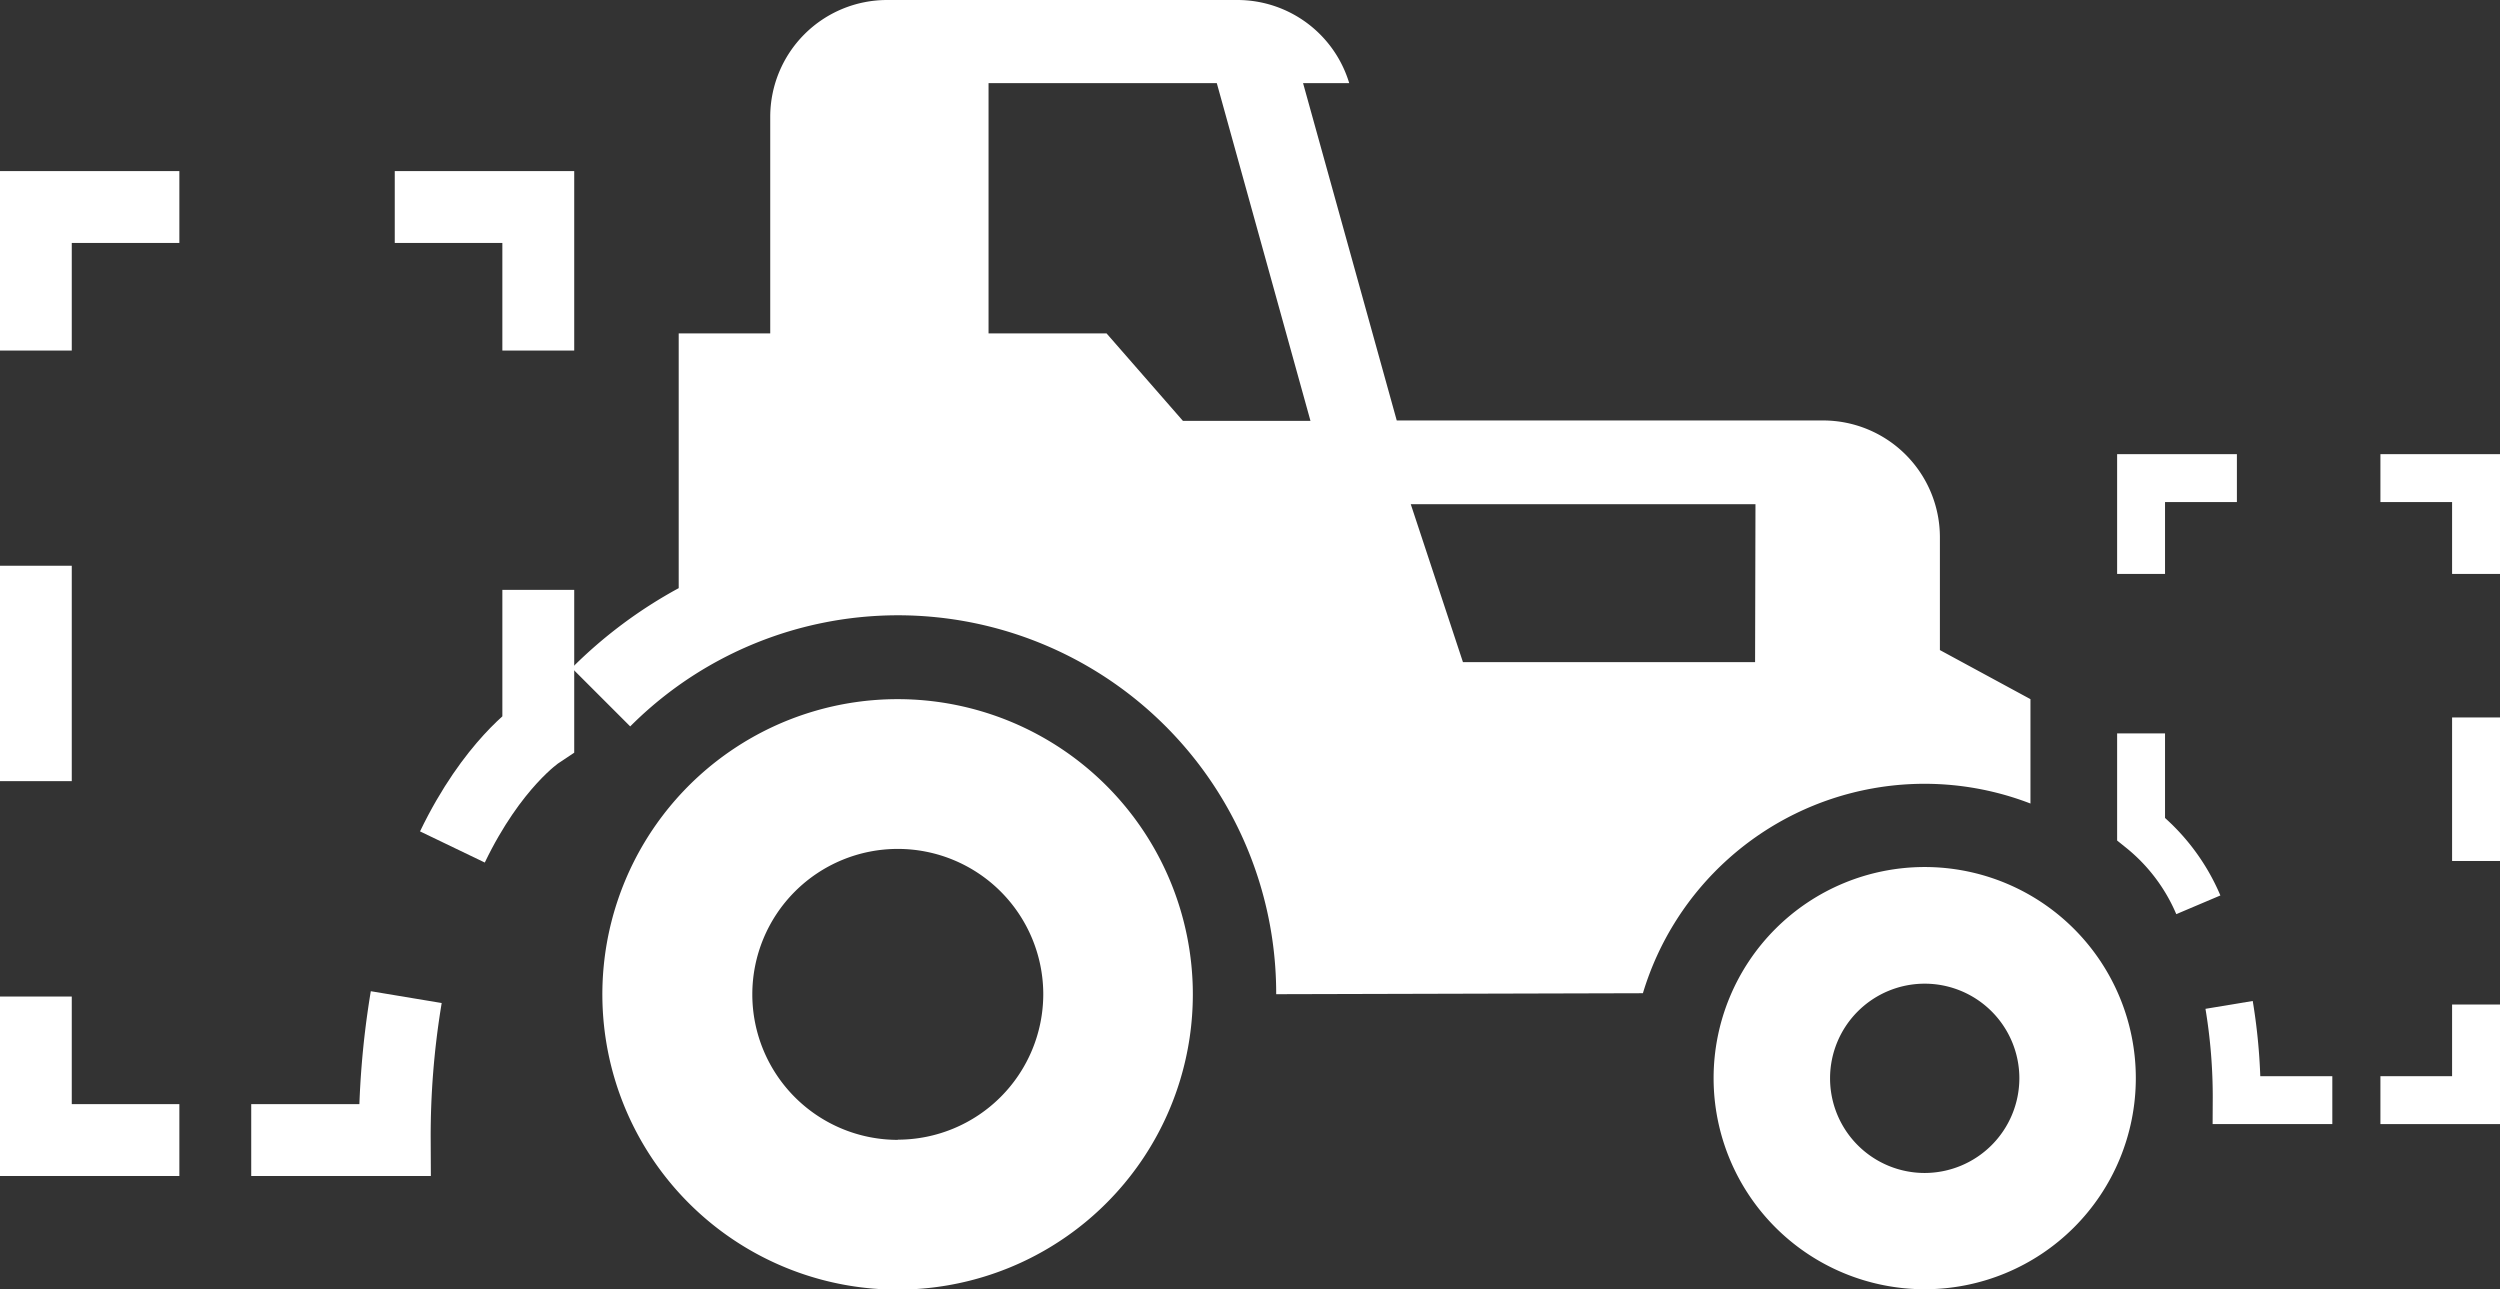
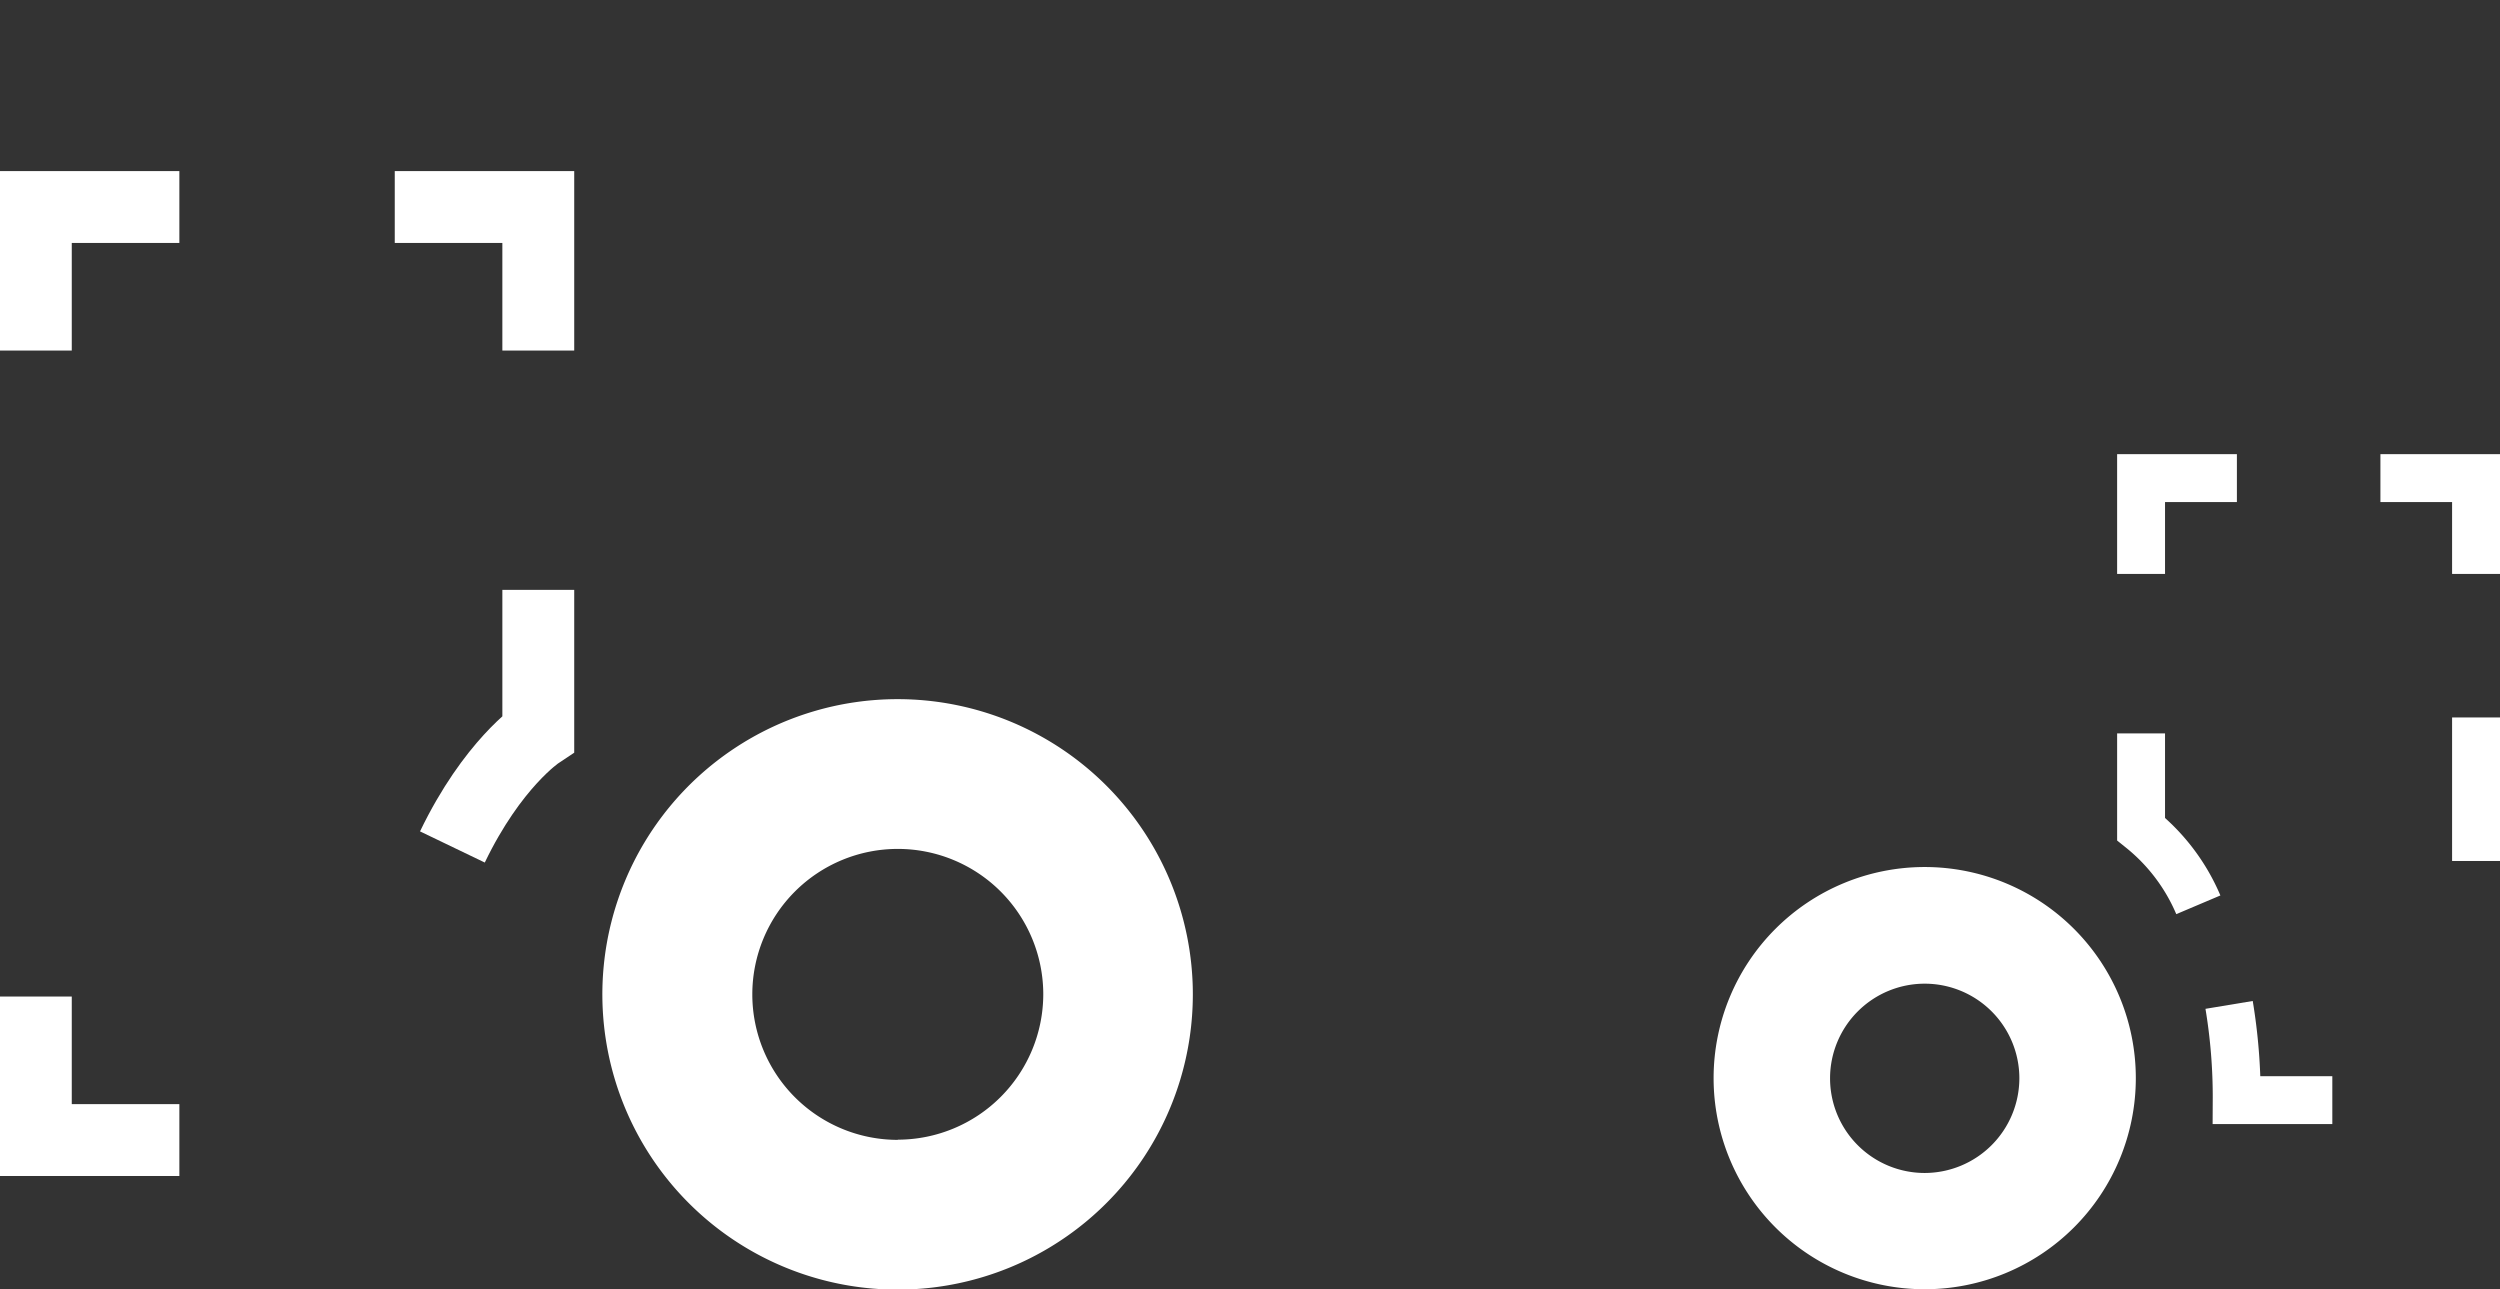
<svg xmlns="http://www.w3.org/2000/svg" viewBox="0 0 128.37 66.21">
  <rect x="0" y="0" width="128.37" height="66.21" fill="#333333" stroke="none" />
  <defs>
    <style>.cls-1{fill:#fff;}.cls-2,.cls-3,.cls-4,.cls-5{fill:none;stroke:#fff;stroke-miterlimit:10;}.cls-2,.cls-3{stroke-width:2.46px;}.cls-3{stroke-dasharray:7.37 7.37;}.cls-4,.cls-5{stroke-width:3.69px;}.cls-5{stroke-dasharray:11.06 11.06;}</style>
  </defs>
  <title>tracteur-acc</title>
  <g id="Calque_2" data-name="Calque 2">
    <g id="icons">
-       <path class="cls-1" d="M46.1,35.9A15.16,15.16,0,1,0,61.25,51.05,15.16,15.16,0,0,0,46.1,35.9Zm0,22.63a7.47,7.47,0,1,1,7.47-7.47A7.48,7.48,0,0,1,46.1,58.52Z" />
+       <path class="cls-1" d="M46.1,35.9A15.16,15.16,0,1,0,61.25,51.05,15.16,15.16,0,0,0,46.1,35.9m0,22.63a7.47,7.47,0,1,1,7.47-7.47A7.48,7.48,0,0,1,46.1,58.52Z" />
      <path class="cls-1" d="M98.83,44.52a10.84,10.84,0,1,0,10.84,10.84A10.84,10.84,0,0,0,98.83,44.52Zm0,15.71a4.86,4.86,0,1,1,4.86-4.86A4.87,4.87,0,0,1,98.83,60.23Z" />
-       <path class="cls-1" d="M104.26,41.26V35.9l-4.65-2.52V27.59a6,6,0,0,0-6-6H71.72L66.91,4.27h2.37A6,6,0,0,0,63.55,0h-18a6,6,0,0,0-6,6V17.12h-4.7V30.2a23.84,23.84,0,0,0-5.49,4.1l3,3A19.42,19.42,0,0,1,65.53,51.05L84.36,51a15.1,15.1,0,0,1,19.9-9.74ZM60.74,21.61l-3.92-4.49H50.76V4.27H62.48l4.81,17.34ZM90.12,34h-15l-2.68-8.11h17.7Z" />
      <path class="cls-2" d="M109.94,37.66v4.91a10,10,0,0,1,2.94,3.89" />
      <path class="cls-2" d="M114.46,51.6a28.94,28.94,0,0,1,.39,4.89h4.91" />
-       <polyline class="cls-2" points="122.23 56.49 127.14 56.49 127.14 51.58" />
      <line class="cls-3" x1="127.14" y1="44.21" x2="127.14" y2="33.15" />
      <polyline class="cls-2" points="127.14 29.47 127.14 24.55 122.23 24.55" />
      <polyline class="cls-2" points="114.86 24.55 109.94 24.55 109.94 29.47" />
      <path class="cls-4" d="M27.64,30.29v7.37s-2.36,1.57-4.41,5.83" />
-       <path class="cls-4" d="M20.86,51.2a43.41,43.41,0,0,0-.59,7.34H12.9" />
      <polyline class="cls-4" points="9.21 58.54 1.84 58.54 1.84 51.17" />
-       <line class="cls-5" x1="1.84" y1="40.11" x2="1.84" y2="23.53" />
      <polyline class="cls-4" points="1.84 18 1.84 10.63 9.21 10.63" />
      <polyline class="cls-4" points="20.27 10.63 27.64 10.63 27.64 18" />
    </g>
  </g>
</svg>